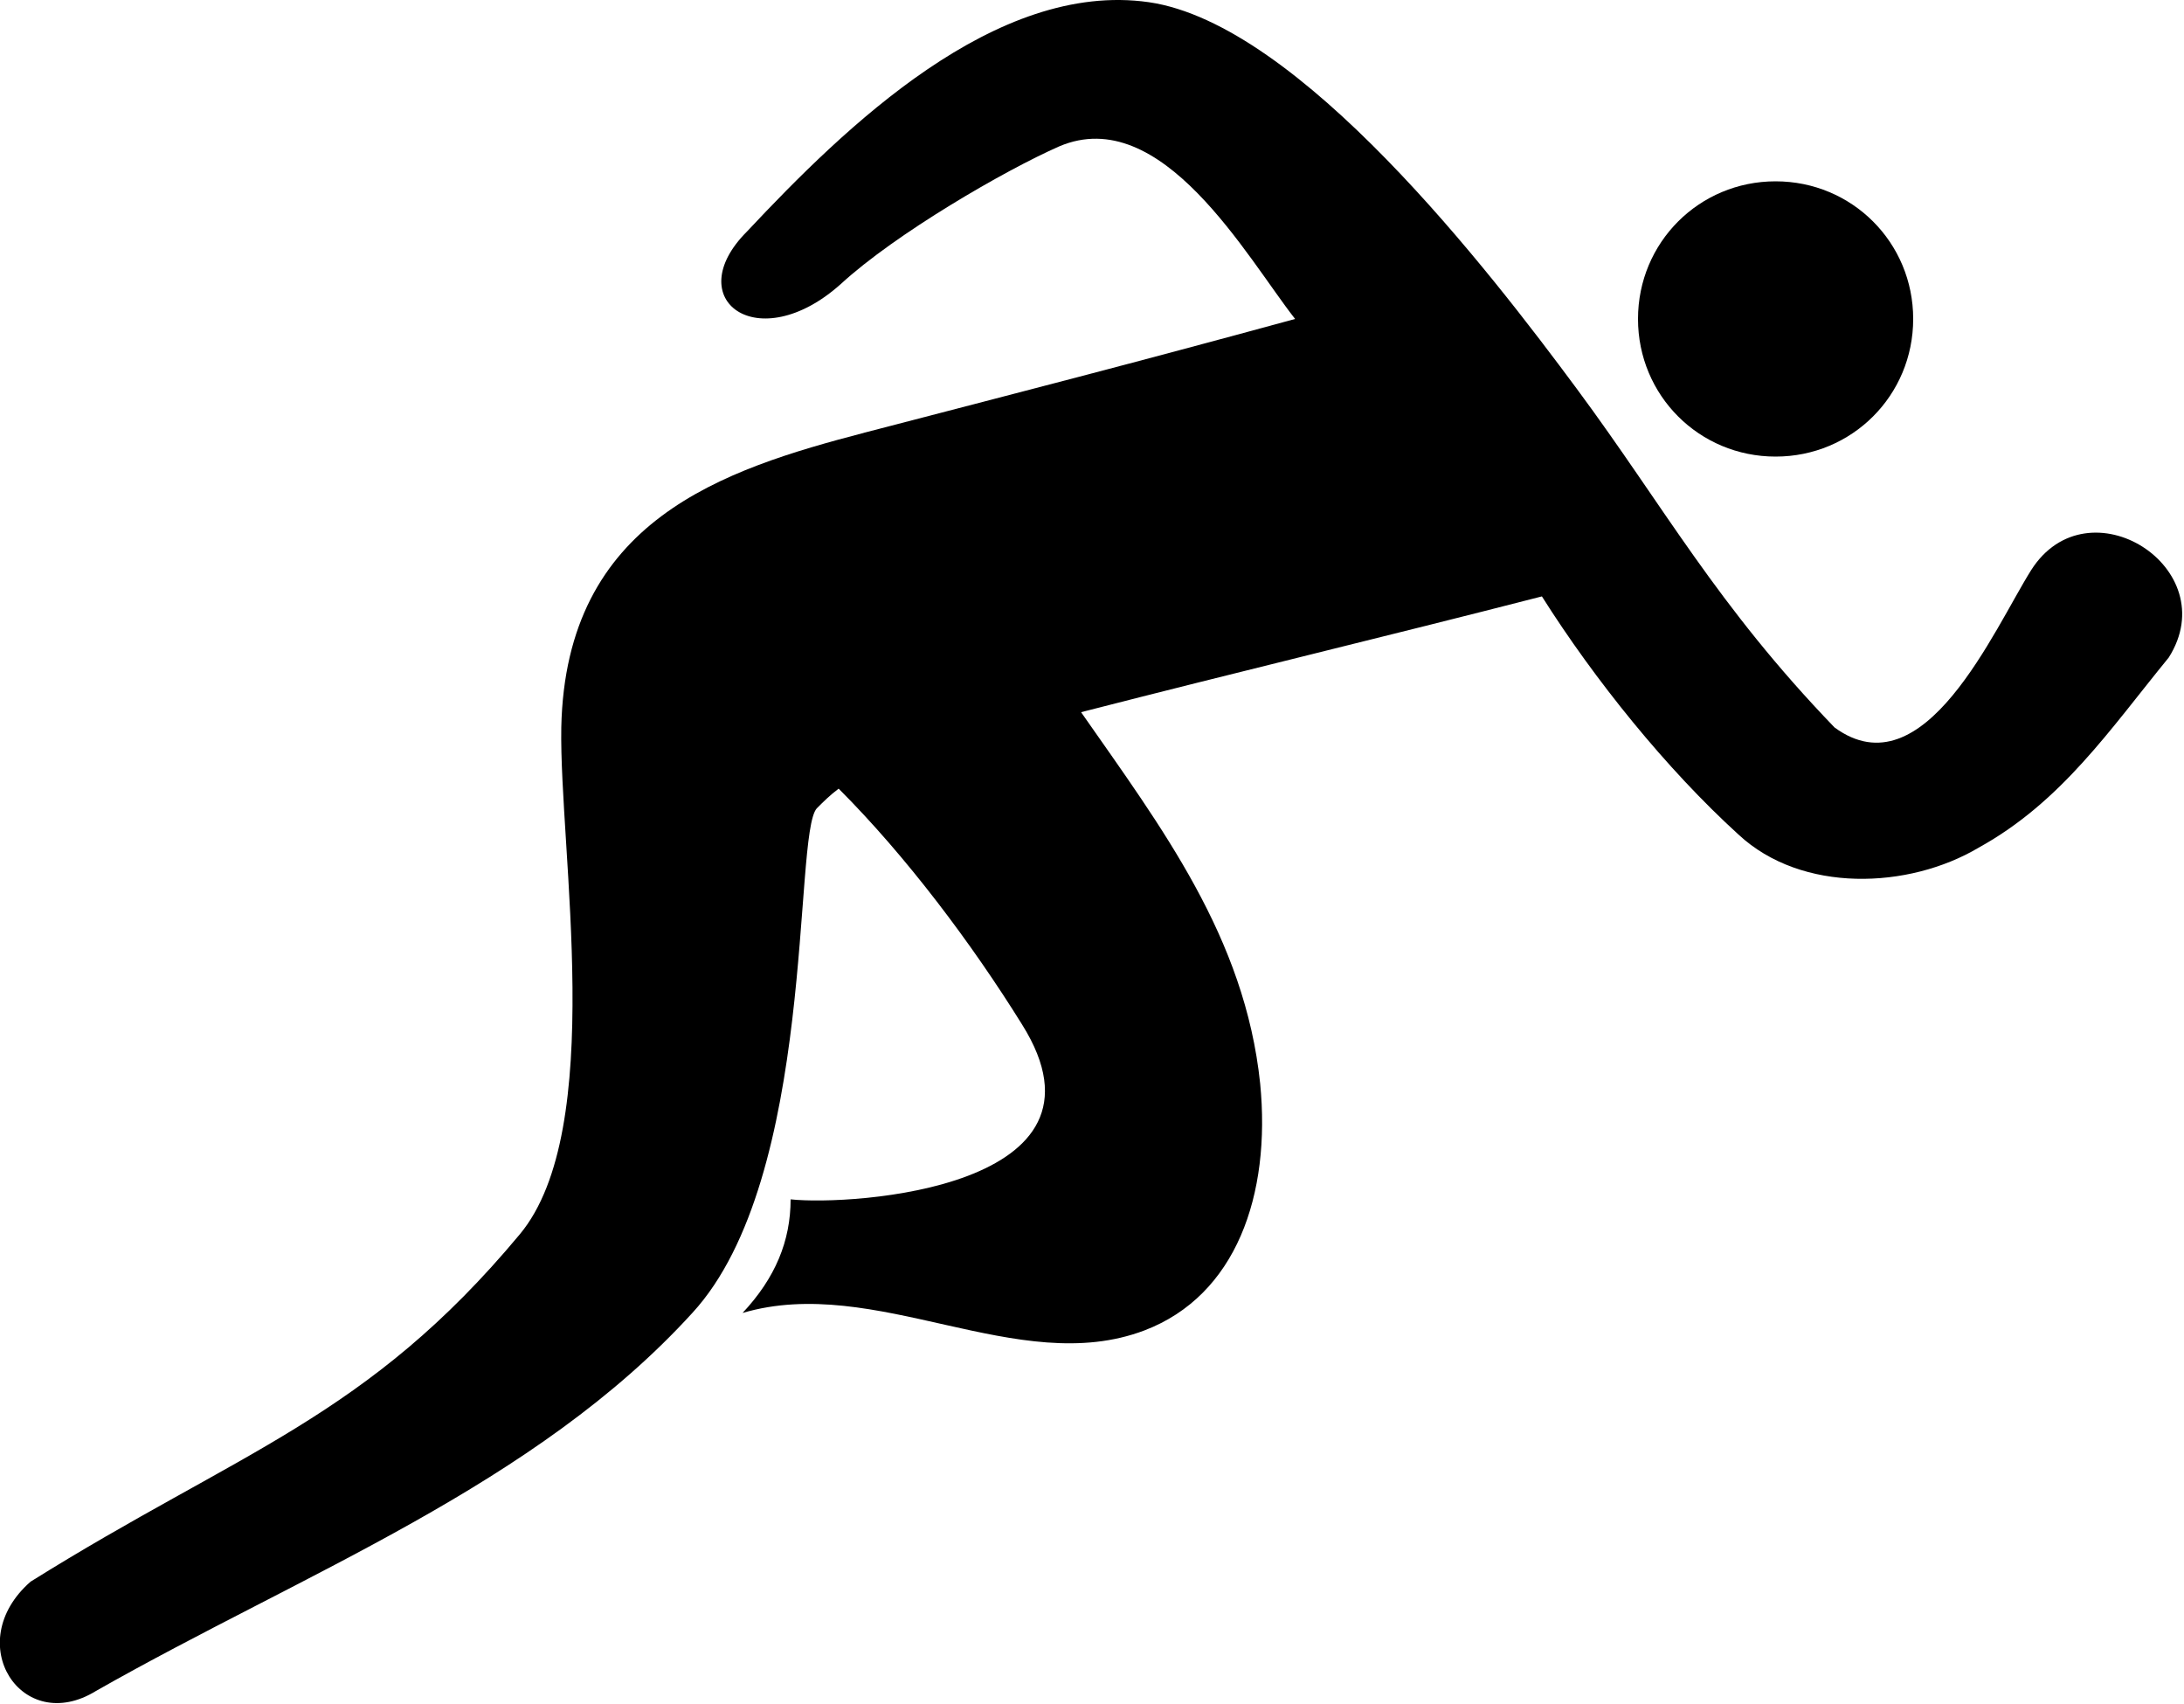
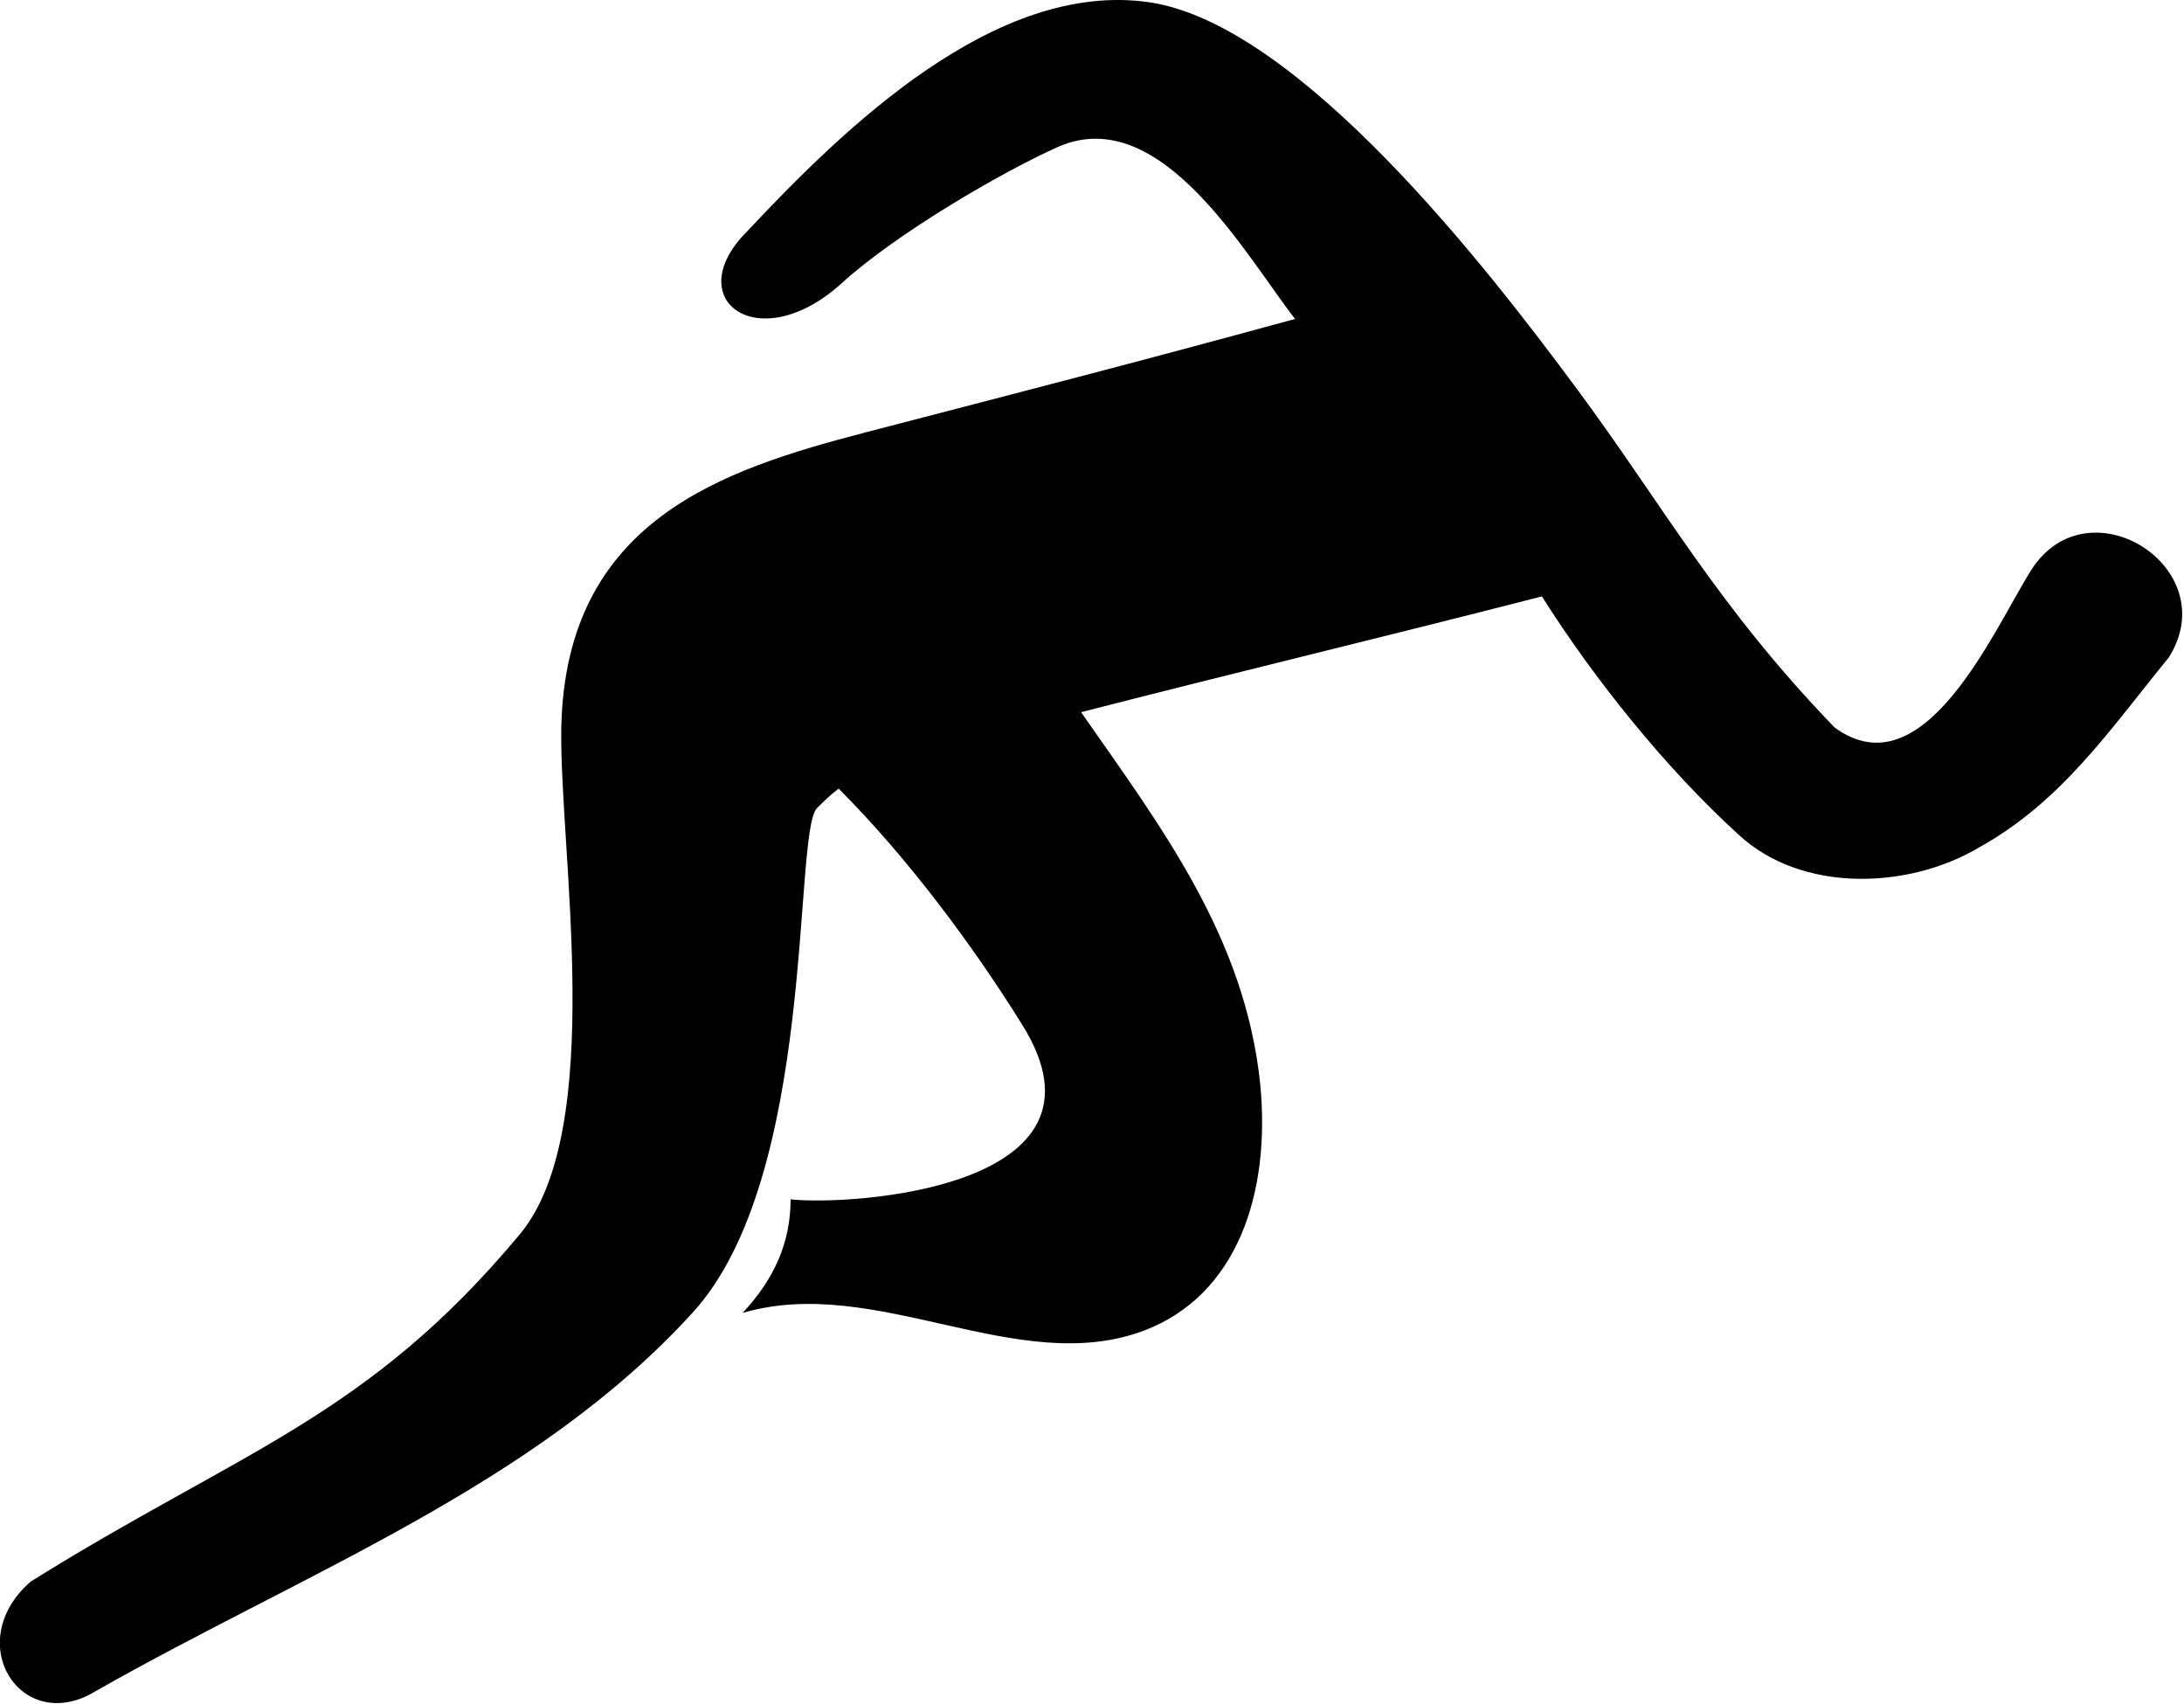
<svg xmlns="http://www.w3.org/2000/svg" version="1.1" id="Ebene_1" x="0px" y="0px" viewBox="0 0 100 78" enable-background="new 0 0 100 78" xml:space="preserve">
  <path d="M34.2,10.6C38.7,5.8,45.6-0.9,52.6,0.1c6.9,1,15.6,12.3,19.6,17.7c4,5.4,6.4,9.9,11.8,15.5c4.1,3,7.3-4.5,9-7.2  c2.6-4.1,8.9-0.1,6.3,4c-2.7,3.3-4.9,6.6-8.7,8.7c-3.2,1.9-8.1,2.1-11-0.6c-3.3-3-6.6-7.1-9-10.9c-7.4,1.9-13.7,3.4-21.1,5.3  c3.7,5.3,7.5,10.3,8.2,17c0.5,5.1-1.1,9.7-5.3,11.3c-5.8,2.2-12.3-2.6-18.4-0.8c1.5-1.6,2.2-3.3,2.2-5.2c2.8,0.3,15.3-0.5,10.6-8  c-2.3-3.7-5.3-7.7-8.4-10.8c-0.4,0.3-0.7,0.6-1,0.9c-1.1,1.2,0,16.9-5.7,23.1C24.5,68,13.9,72,4.4,77.4c-3.4,2.1-6.2-2.2-3-5  c9.6-6,15.4-7.5,22.4-15.9c4-4.8,1.8-17.6,1.9-23.2c0.2-9.5,7.4-11.8,13.9-13.5c7.3-1.9,12-3.1,19.7-5.2c-2.2-2.8-6.1-9.9-10.8-7.9  c-2.5,1.1-7.5,4-10,6.3C34.7,16.4,31.1,13.7,34.2,10.6z" />
-   <path d="M81.3,8.3c3.5,0,6.3,2.8,6.3,6.3c0,3.5-2.8,6.3-6.3,6.3c-3.5,0-6.3-2.8-6.3-6.3C75,11.1,77.8,8.3,81.3,8.3z" />
</svg>